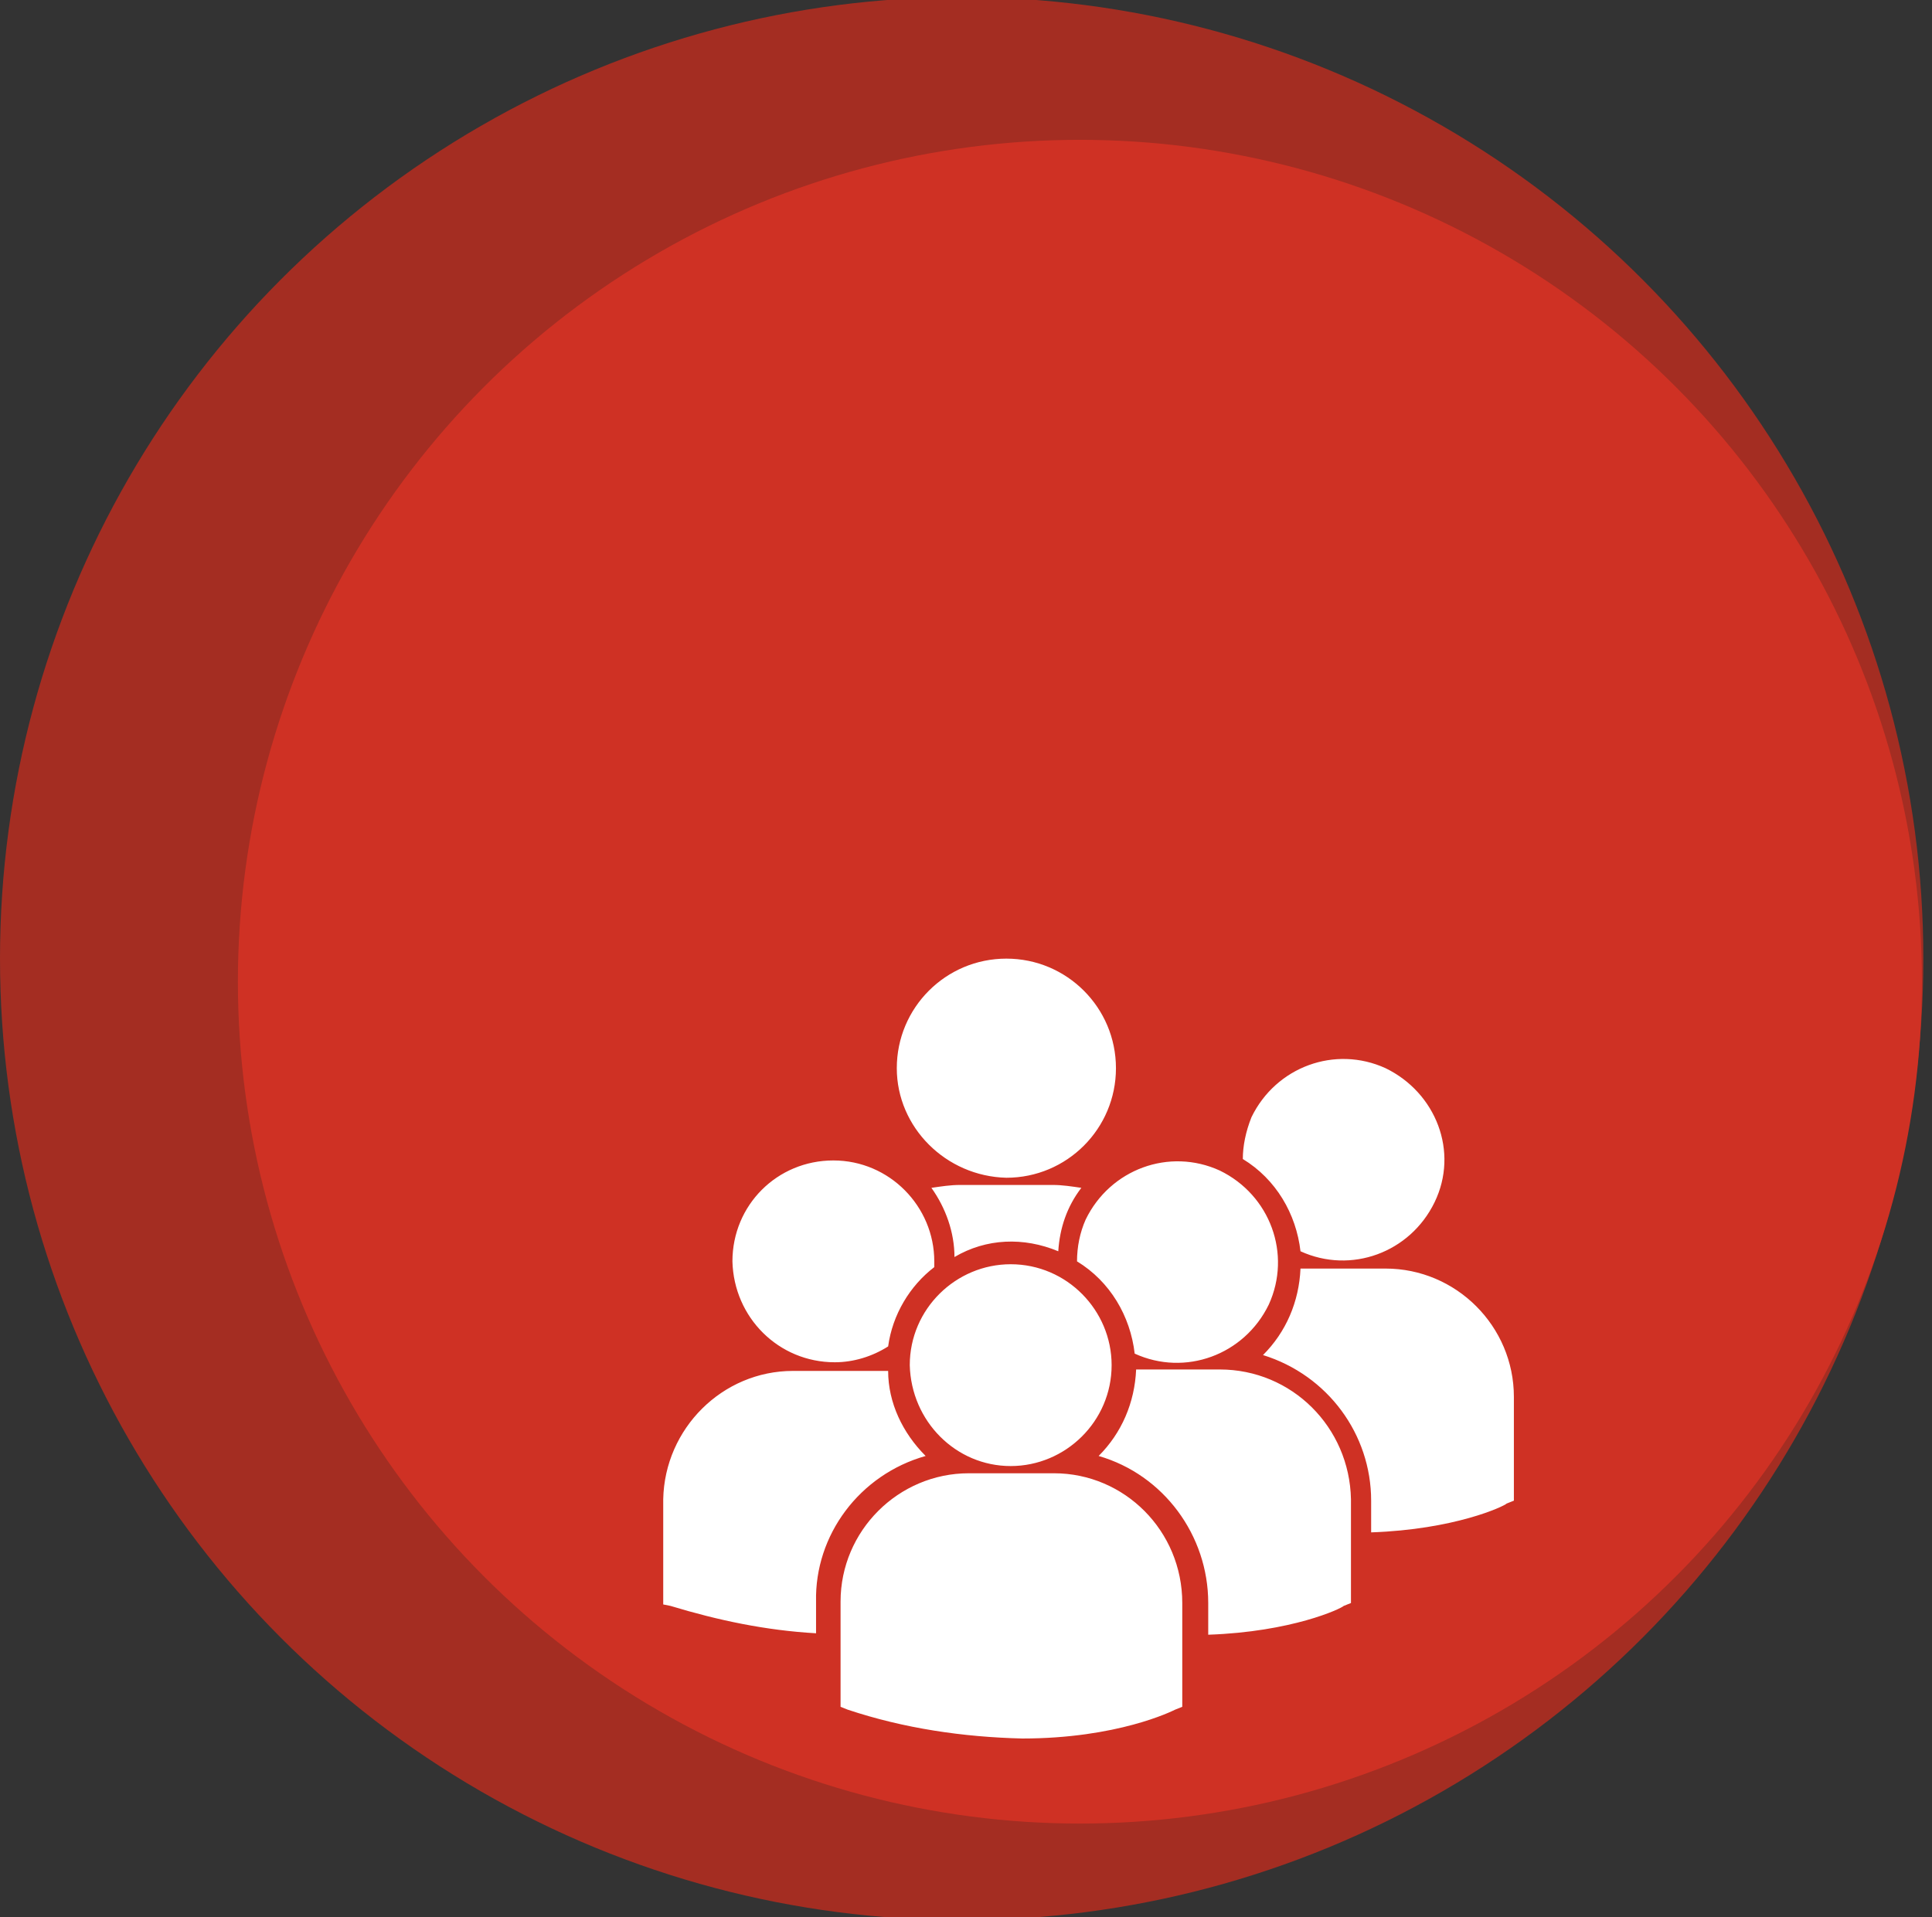
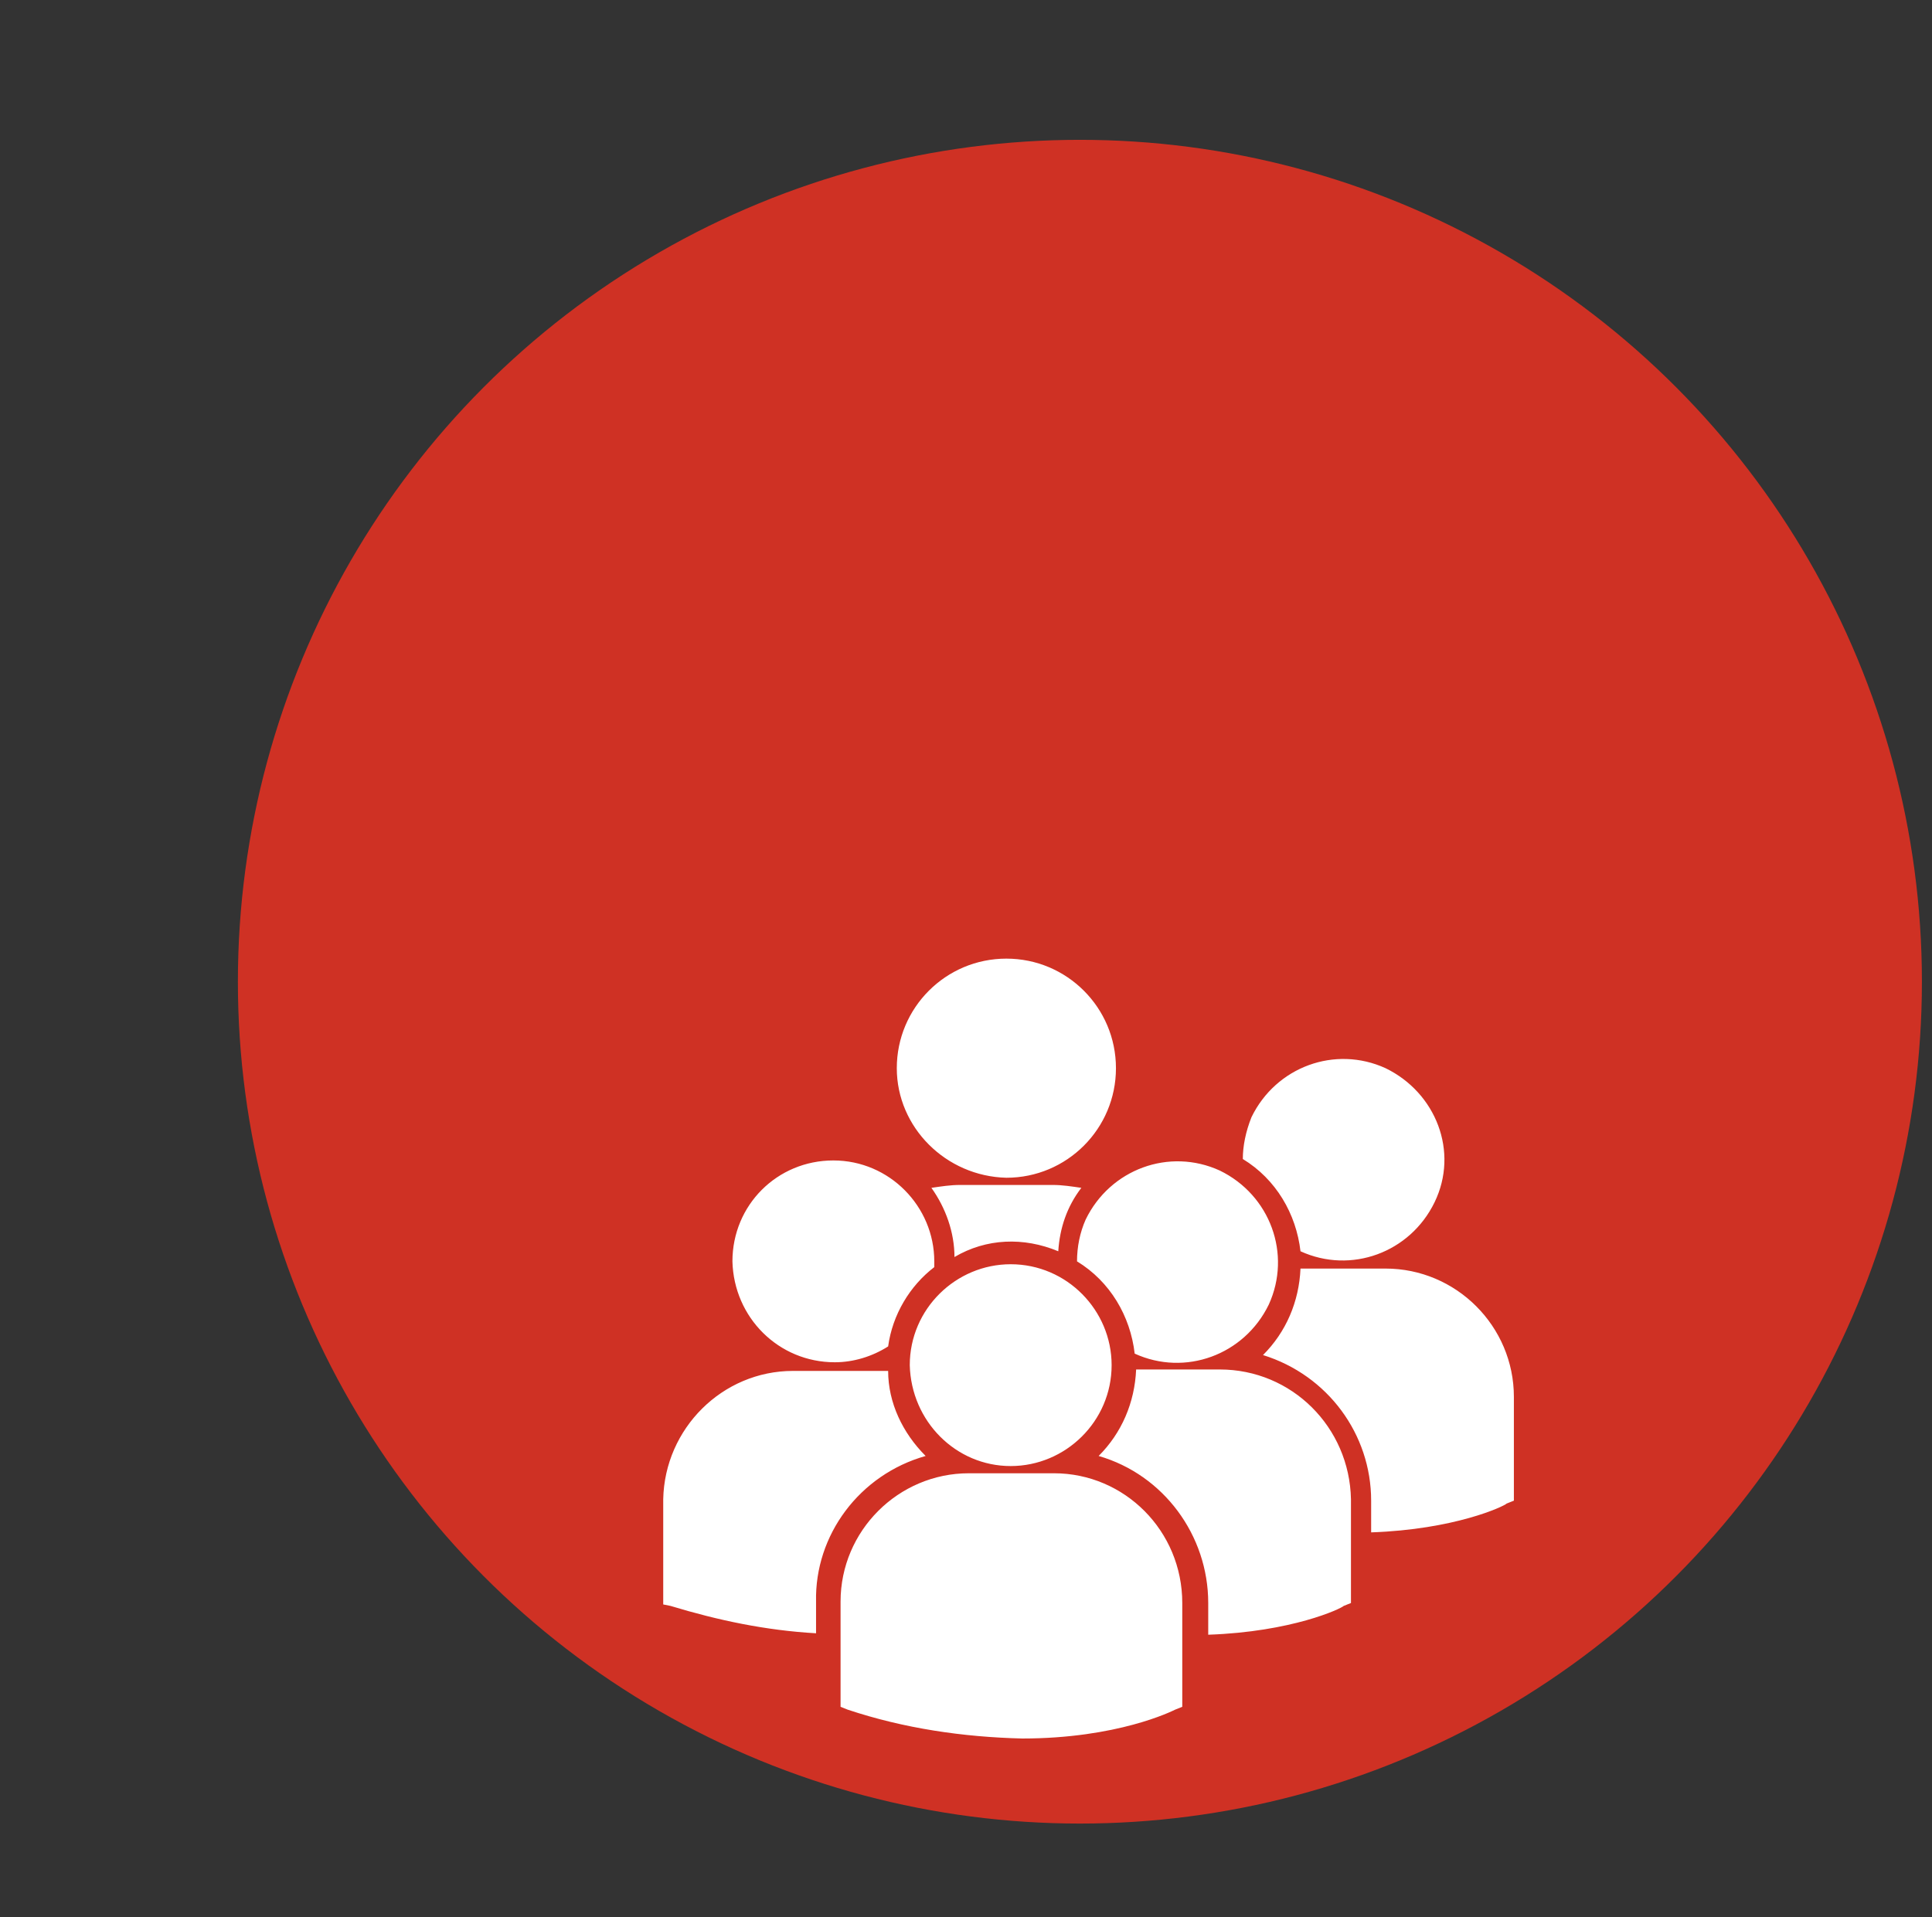
<svg xmlns="http://www.w3.org/2000/svg" version="1.1" id="Calque_1" x="0px" y="0px" viewBox="0 0 134 133" style="enable-background:new 0 0 134 133;" xml:space="preserve">
  <rect x="0" y="0" width="134" height="133" fill="#333333" stroke="none" />
  <style type="text/css">
	.st0{fill:#A42D22;}
	.st1{fill:#CF3124;}
	.st2{fill:#FFFFFF;}
</style>
-   <circle id="Ellipse_3_copie" class="st0" cx="66.7" cy="66.5" r="66.7" />
  <circle class="st1" cx="74.9" cy="68.1" r="58.4" />
  <g>
    <title>groupe</title>
    <path class="st2" d="M62.2,74.1c0-4.2,3.4-7.6,7.6-7.6c4.2,0,7.6,3.4,7.6,7.6c0,4.2-3.4,7.6-7.6,7.6l0,0   C65.6,81.6,62.2,78.2,62.2,74.1C62.2,74.1,62.2,74.1,62.2,74.1z M73.4,86.8c0.1-1.6,0.6-3.1,1.6-4.4c-0.7-0.1-1.3-0.2-2-0.2h-6.4   c-0.7,0-1.3,0.1-2,0.2c1,1.4,1.6,3.1,1.6,4.8C68.4,85.9,71,85.8,73.4,86.8L73.4,86.8z M74.7,87.5c2.3,1.4,3.7,3.8,4,6.4   c3.5,1.6,7.6,0.1,9.3-3.4c1.6-3.5,0.1-7.6-3.4-9.3c-3.5-1.6-7.6-0.1-9.3,3.4C74.9,85.5,74.7,86.5,74.7,87.5z M70.1,101.7   c3.8,0,7-3.1,7-7c0-3.8-3.1-7-7-7c-3.8,0-7,3.1-7,7c0,0,0,0,0,0C63.2,98.6,66.3,101.7,70.1,101.7z M73.1,102.2h-5.9   c-4.9,0-8.9,4-8.9,8.9v7.2v0.1l0.5,0.2c3.9,1.3,8,1.9,12.1,2c6.6,0,10.4-1.9,10.6-2l0.5-0.2h0v-7.2C82,106.2,78,102.2,73.1,102.2   L73.1,102.2z M84.6,95h-5.8c-0.1,2.3-1,4.4-2.6,6c4.5,1.3,7.6,5.5,7.6,10.2v2.2c5.8-0.2,9.2-1.8,9.4-2l0.5-0.2h0v-7.2   C93.6,99,89.6,95,84.6,95L84.6,95z M86.2,80.4c2.3,1.4,3.7,3.8,4,6.4c3.5,1.6,7.6,0.1,9.3-3.4s0.1-7.6-3.4-9.3   c-3.5-1.6-7.6-0.1-9.3,3.4C86.4,78.5,86.2,79.5,86.2,80.4z M96.1,88h-5.9c-0.1,2.3-1,4.4-2.6,6c4.5,1.4,7.5,5.5,7.5,10.1v2.2   c5.8-0.2,9.2-1.8,9.4-2l0.5-0.2h0v-7.2C105,92,101,88,96.1,88L96.1,88z M57.9,94.5c1.3,0,2.6-0.4,3.7-1.1c0.3-2.2,1.5-4.2,3.2-5.5   c0-0.1,0-0.3,0-0.4c0-3.8-3.1-7-7-7s-7,3.1-7,7C50.9,91.4,54,94.5,57.9,94.5C57.9,94.5,57.9,94.5,57.9,94.5L57.9,94.5z M64.2,101   c-1.6-1.6-2.6-3.7-2.6-5.9c-0.2,0-0.4,0-0.7,0h-5.9c-4.9,0-8.9,4-9,8.9v7.2v0.1l0.5,0.1c3.3,1,6.6,1.7,10.1,1.9v-2.2   C56.5,106.5,59.6,102.3,64.2,101L64.2,101z" />
  </g>
</svg>